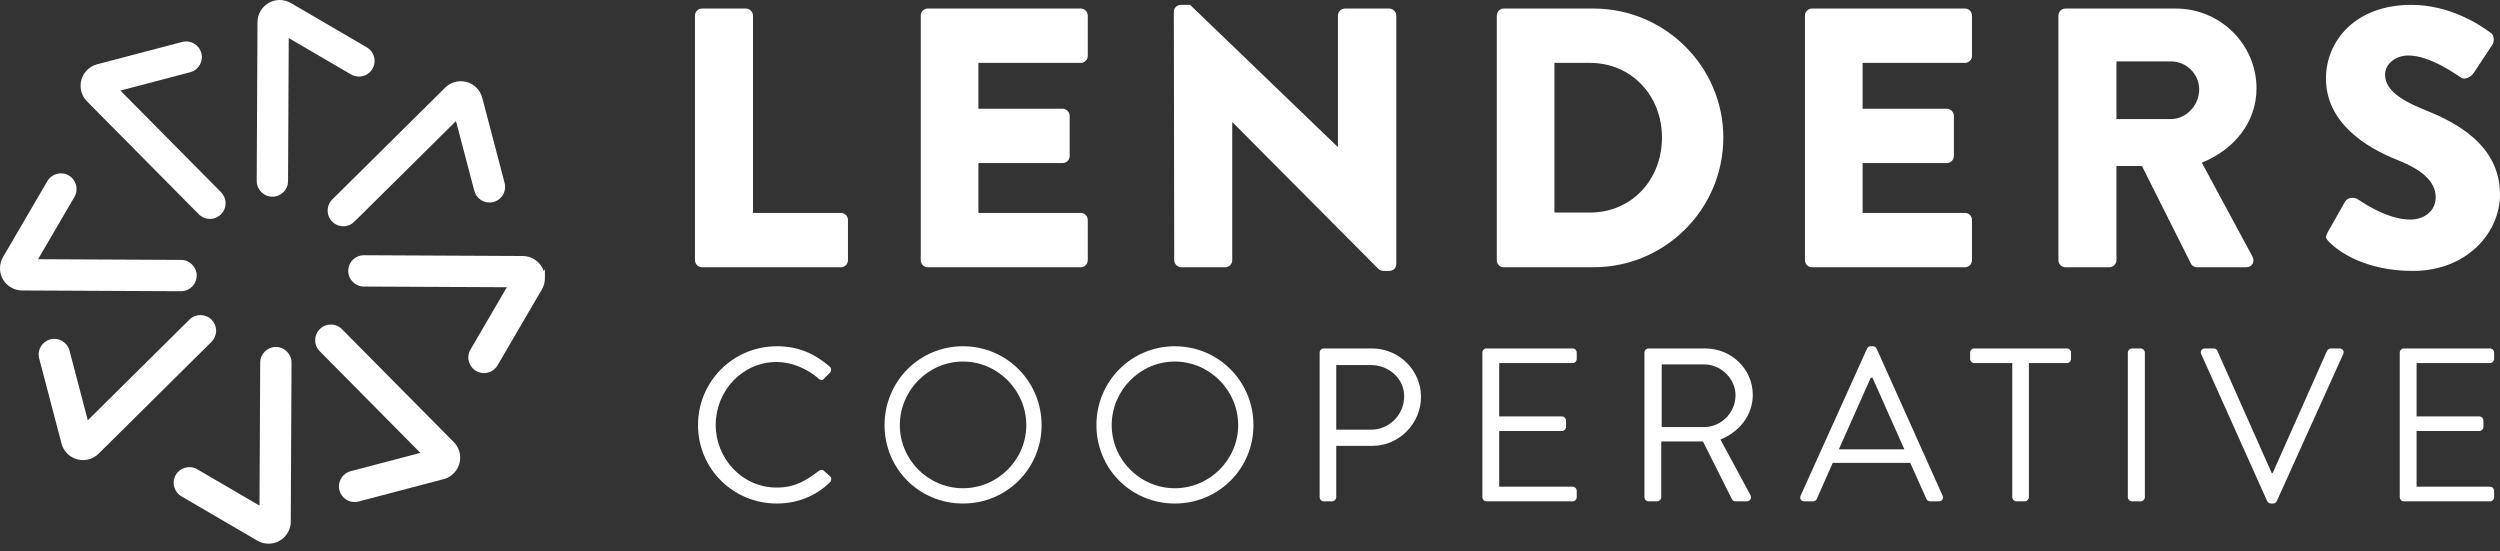
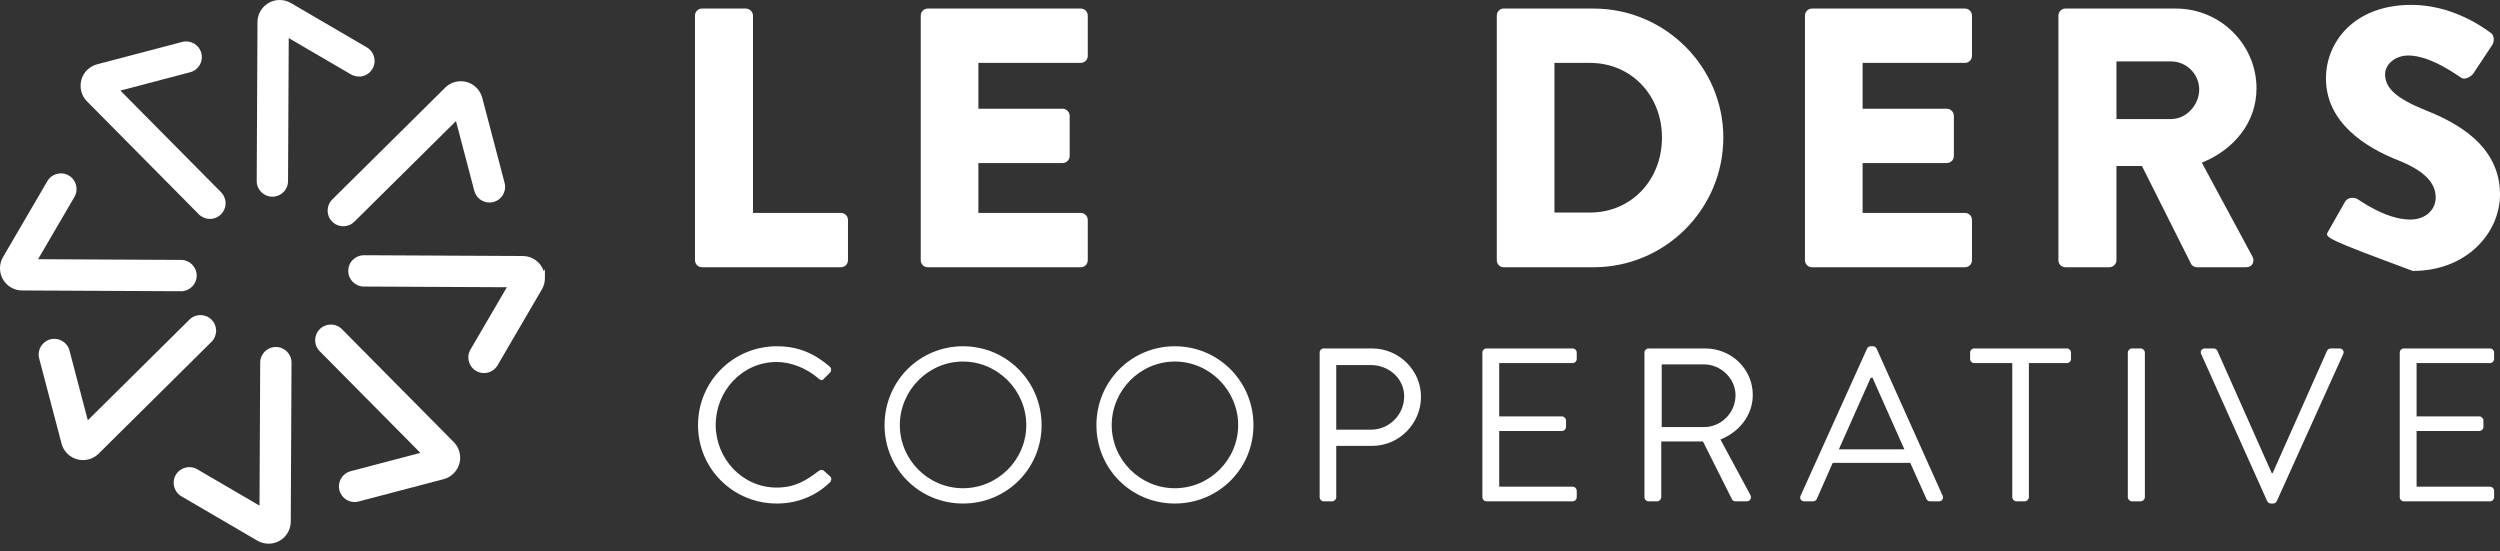
<svg xmlns="http://www.w3.org/2000/svg" width="186" height="41" viewBox="0 0 186 41" fill="none">
  <rect x="0" y="0" width="186" height="41" fill="#333333" stroke="none" />
  <path d="M51.706 1.16C51.706 0.885 51.926 0.637 52.229 0.637H55.5C55.775 0.637 56.023 0.885 56.023 1.16V15.841H62.566C62.869 15.841 63.089 16.089 63.089 16.364V19.36C63.089 19.636 62.869 19.883 62.566 19.883H52.229C51.926 19.883 51.706 19.636 51.706 19.36V1.16Z" fill="white" />
  <path d="M68.503 1.16C68.503 0.885 68.723 0.637 69.025 0.637H80.408C80.71 0.637 80.93 0.885 80.93 1.16V4.157C80.93 4.432 80.71 4.679 80.408 4.679H72.792V8.088H79.06C79.335 8.088 79.583 8.336 79.583 8.611V11.607C79.583 11.91 79.335 12.13 79.06 12.13H72.792V15.841H80.408C80.71 15.841 80.93 16.089 80.93 16.364V19.36C80.93 19.636 80.71 19.883 80.408 19.883H69.025C68.723 19.883 68.503 19.636 68.503 19.36V1.16Z" fill="white" />
-   <path d="M87.334 0.857C87.334 0.582 87.582 0.363 87.857 0.363H88.544L99.514 10.92H99.541V1.16C99.541 0.885 99.761 0.637 100.064 0.637H103.363C103.638 0.637 103.885 0.885 103.885 1.16V19.663C103.885 19.938 103.638 20.157 103.363 20.157H102.923C102.84 20.157 102.62 20.075 102.566 20.02L91.706 9.105H91.678V19.36C91.678 19.635 91.458 19.883 91.156 19.883H87.884C87.609 19.883 87.362 19.635 87.362 19.36L87.334 0.857Z" fill="white" />
  <path d="M111.361 1.16C111.361 0.885 111.581 0.637 111.856 0.637H118.565C123.871 0.637 128.215 4.954 128.215 10.233C128.215 15.566 123.871 19.883 118.565 19.883H111.856C111.581 19.883 111.361 19.636 111.361 19.36V1.16ZM118.29 15.814C121.396 15.814 123.651 13.367 123.651 10.233C123.651 7.126 121.396 4.679 118.29 4.679H115.65V15.814H118.29Z" fill="white" />
  <path d="M134.289 1.16C134.289 0.885 134.509 0.637 134.811 0.637H146.193C146.496 0.637 146.715 0.885 146.715 1.16V4.157C146.715 4.432 146.496 4.679 146.193 4.679H138.578V8.088H144.846C145.121 8.088 145.368 8.336 145.368 8.611V11.607C145.368 11.91 145.121 12.13 144.846 12.13H138.578V15.841H146.193C146.496 15.841 146.715 16.089 146.715 16.364V19.36C146.715 19.636 146.496 19.883 146.193 19.883H134.811C134.509 19.883 134.289 19.636 134.289 19.36V1.16Z" fill="white" />
  <path d="M153.147 1.16C153.147 0.885 153.367 0.637 153.67 0.637H161.89C165.189 0.637 167.884 3.304 167.884 6.576C167.884 9.106 166.207 11.14 163.815 12.102L167.581 19.086C167.774 19.443 167.581 19.883 167.114 19.883H163.457C163.237 19.883 163.072 19.745 163.017 19.636L159.361 12.35H157.464V19.36C157.464 19.636 157.216 19.883 156.941 19.883H153.67C153.367 19.883 153.147 19.636 153.147 19.36V1.16ZM161.533 8.858C162.66 8.858 163.622 7.813 163.622 6.658C163.622 5.504 162.66 4.569 161.533 4.569H157.464V8.858H161.533Z" fill="white" />
-   <path d="M173.188 17.271L174.481 14.989C174.7 14.632 175.223 14.686 175.415 14.824C175.525 14.879 177.505 16.336 179.319 16.336C180.419 16.336 181.216 15.649 181.216 14.686C181.216 13.532 180.254 12.652 178.384 11.909C176.02 10.975 173.051 9.133 173.051 5.834C173.051 3.112 175.168 0.363 179.402 0.363C182.261 0.363 184.461 1.82 185.285 2.424C185.615 2.617 185.56 3.112 185.45 3.304L184.048 5.421C183.856 5.724 183.361 5.971 183.113 5.779C182.866 5.641 180.859 4.129 179.182 4.129C178.192 4.129 177.45 4.789 177.45 5.531C177.45 6.548 178.275 7.318 180.447 8.198C182.591 9.05 186 10.727 186 14.467C186 17.298 183.553 20.157 179.512 20.157C175.938 20.157 173.958 18.673 173.326 18.041C173.051 17.766 172.968 17.656 173.188 17.271Z" fill="white" />
+   <path d="M173.188 17.271L174.481 14.989C174.7 14.632 175.223 14.686 175.415 14.824C175.525 14.879 177.505 16.336 179.319 16.336C180.419 16.336 181.216 15.649 181.216 14.686C181.216 13.532 180.254 12.652 178.384 11.909C176.02 10.975 173.051 9.133 173.051 5.834C173.051 3.112 175.168 0.363 179.402 0.363C182.261 0.363 184.461 1.82 185.285 2.424C185.615 2.617 185.56 3.112 185.45 3.304L184.048 5.421C183.856 5.724 183.361 5.971 183.113 5.779C182.866 5.641 180.859 4.129 179.182 4.129C178.192 4.129 177.45 4.789 177.45 5.531C177.45 6.548 178.275 7.318 180.447 8.198C182.591 9.05 186 10.727 186 14.467C186 17.298 183.553 20.157 179.512 20.157C173.051 17.766 172.968 17.656 173.188 17.271Z" fill="white" />
  <path d="M57.798 25.762C59.44 25.762 60.626 26.331 61.731 27.273C61.861 27.403 61.877 27.598 61.747 27.728L61.308 28.167C61.178 28.329 61.048 28.313 60.886 28.151C60.041 27.42 58.887 26.932 57.782 26.932C55.215 26.932 53.248 29.093 53.248 31.612C53.248 34.114 55.215 36.275 57.782 36.275C59.196 36.275 60.025 35.707 60.886 35.057C61.048 34.927 61.178 34.943 61.276 35.008L61.763 35.447C61.893 35.544 61.861 35.772 61.747 35.885C60.642 36.958 59.245 37.462 57.798 37.462C54.548 37.462 51.932 34.878 51.932 31.628C51.932 28.378 54.548 25.762 57.798 25.762Z" fill="white" />
  <path d="M71.644 25.762C74.894 25.762 77.494 28.378 77.494 31.628C77.494 34.878 74.894 37.462 71.644 37.462C68.394 37.462 65.811 34.878 65.811 31.628C65.811 28.378 68.394 25.762 71.644 25.762ZM71.644 36.324C74.228 36.324 76.356 34.212 76.356 31.628C76.356 29.044 74.228 26.899 71.644 26.899C69.06 26.899 66.948 29.044 66.948 31.628C66.948 34.212 69.06 36.324 71.644 36.324Z" fill="white" />
  <path d="M87.407 25.762C90.657 25.762 93.257 28.378 93.257 31.628C93.257 34.878 90.657 37.462 87.407 37.462C84.157 37.462 81.574 34.878 81.574 31.628C81.574 28.378 84.157 25.762 87.407 25.762ZM87.407 36.324C89.991 36.324 92.12 34.212 92.12 31.628C92.12 29.044 89.991 26.899 87.407 26.899C84.823 26.899 82.711 29.044 82.711 31.628C82.711 34.212 84.823 36.324 87.407 36.324Z" fill="white" />
  <path d="M98.182 26.233C98.182 26.071 98.312 25.925 98.491 25.925H102.082C104.081 25.925 105.722 27.549 105.722 29.516C105.722 31.531 104.081 33.172 102.098 33.172H99.417V36.99C99.417 37.153 99.271 37.299 99.108 37.299H98.491C98.312 37.299 98.182 37.153 98.182 36.99V26.233ZM102.001 31.969C103.333 31.969 104.471 30.881 104.471 29.483C104.471 28.167 103.333 27.16 102.001 27.16H99.417V31.969H102.001Z" fill="white" />
  <path d="M110.289 26.233C110.289 26.071 110.419 25.925 110.598 25.925H117C117.179 25.925 117.309 26.071 117.309 26.233V26.704C117.309 26.867 117.179 27.013 117 27.013H111.54V30.978H116.204C116.366 30.978 116.513 31.124 116.513 31.287V31.758C116.513 31.937 116.366 32.067 116.204 32.067H111.54V36.21H117C117.179 36.21 117.309 36.357 117.309 36.519V36.99C117.309 37.153 117.179 37.299 117 37.299H110.598C110.419 37.299 110.289 37.153 110.289 36.99V26.233Z" fill="white" />
  <path d="M122.347 26.233C122.347 26.071 122.477 25.925 122.656 25.925H126.865C128.815 25.925 130.407 27.452 130.407 29.386C130.407 30.881 129.416 32.132 128.002 32.7L130.228 36.828C130.342 37.039 130.228 37.299 129.952 37.299H129.123C128.977 37.299 128.896 37.218 128.863 37.153L126.702 32.847H123.598V36.99C123.598 37.153 123.452 37.299 123.29 37.299H122.656C122.477 37.299 122.347 37.153 122.347 36.99V26.233ZM126.783 31.774C128.034 31.774 129.123 30.735 129.123 29.402C129.123 28.167 128.034 27.111 126.783 27.111H123.631V31.774H126.783Z" fill="white" />
  <path d="M133.967 36.877L138.907 25.941C138.955 25.843 139.036 25.762 139.183 25.762H139.345C139.492 25.762 139.573 25.843 139.622 25.941L144.529 36.877C144.626 37.088 144.496 37.299 144.253 37.299H143.603C143.456 37.299 143.359 37.202 143.326 37.12L142.124 34.439H136.355L135.169 37.12C135.137 37.202 135.039 37.299 134.893 37.299H134.243C133.999 37.299 133.869 37.088 133.967 36.877ZM141.685 33.432C140.889 31.66 140.109 29.873 139.313 28.102H139.183L136.81 33.432H141.685Z" fill="white" />
  <path d="M149.713 27.013H146.886C146.707 27.013 146.577 26.867 146.577 26.704V26.233C146.577 26.071 146.707 25.925 146.886 25.925H153.776C153.954 25.925 154.084 26.071 154.084 26.233V26.704C154.084 26.867 153.954 27.013 153.776 27.013H150.948V36.99C150.948 37.153 150.802 37.299 150.64 37.299H150.022C149.86 37.299 149.713 37.153 149.713 36.99V27.013Z" fill="white" />
  <path d="M158.31 26.233C158.31 26.071 158.456 25.925 158.619 25.925H159.269C159.431 25.925 159.578 26.071 159.578 26.233V36.99C159.578 37.153 159.431 37.299 159.269 37.299H158.619C158.456 37.299 158.31 37.153 158.31 36.99V26.233Z" fill="white" />
  <path d="M163.771 26.347C163.673 26.136 163.803 25.925 164.047 25.925H164.697C164.843 25.925 164.941 26.022 164.973 26.103L169.019 35.203H169.084L173.13 26.103C173.163 26.022 173.277 25.925 173.407 25.925H174.057C174.3 25.925 174.43 26.136 174.333 26.347L169.393 37.283C169.344 37.38 169.247 37.462 169.117 37.462H168.954C168.841 37.462 168.727 37.38 168.678 37.283L163.771 26.347Z" fill="white" />
  <path d="M178.542 26.233C178.542 26.071 178.673 25.925 178.851 25.925H185.254C185.432 25.925 185.562 26.071 185.562 26.233V26.704C185.562 26.867 185.432 27.013 185.254 27.013H179.794V30.978H184.457C184.62 30.978 184.766 31.124 184.766 31.287V31.758C184.766 31.937 184.62 32.067 184.457 32.067H179.794V36.21H185.254C185.432 36.21 185.562 36.357 185.562 36.519V36.99C185.562 37.153 185.432 37.299 185.254 37.299H178.851C178.673 37.299 178.542 37.153 178.542 36.99V26.233Z" fill="white" />
  <path d="M27.291 3.524L21.641 0.225C21.391 0.079 21.106 0.001 20.817 0H20.809C19.902 0 19.162 0.736 19.157 1.643L19.099 13.467C19.098 14.109 19.619 14.633 20.262 14.635H20.265C20.575 14.635 20.867 14.514 21.087 14.295C21.307 14.076 21.429 13.784 21.43 13.473L21.482 2.833L26.116 5.538C26.294 5.643 26.496 5.687 26.706 5.698C27.017 5.697 27.309 5.576 27.529 5.356C27.748 5.136 27.869 4.844 27.869 4.533C27.87 4.119 27.648 3.732 27.291 3.524Z" fill="white" />
  <path d="M16.446 14.301L8.958 6.74L14.147 5.374C14.448 5.295 14.7 5.103 14.857 4.835C15.014 4.566 15.057 4.252 14.978 3.951C14.815 3.33 14.177 2.957 13.555 3.121L7.227 4.783C6.947 4.857 6.689 5.004 6.483 5.208C5.837 5.85 5.833 6.898 6.475 7.544L14.79 15.941C15.008 16.161 15.31 16.287 15.619 16.287H15.622C16.264 16.286 16.785 15.763 16.784 15.121C16.784 14.812 16.664 14.52 16.446 14.301Z" fill="white" />
  <path d="M13.474 19.337L2.832 19.285L5.537 14.651C5.861 14.096 5.674 13.381 5.118 13.057C4.563 12.733 3.848 12.921 3.524 13.476L0.225 19.126C0.079 19.376 0.001 19.661 1.57055e-05 19.951C-0.002 20.392 0.168 20.808 0.478 21.121C0.789 21.434 1.203 21.608 1.644 21.61L13.464 21.668H13.468C13.777 21.668 14.069 21.548 14.288 21.33C14.509 21.111 14.631 20.819 14.633 20.507V20.502C14.633 19.863 14.114 19.34 13.474 19.337Z" fill="white" />
  <path d="M16.079 24.586C16.074 24.283 15.954 23.999 15.741 23.785C15.288 23.329 14.549 23.327 14.094 23.78L6.533 31.268L5.169 26.078C5.005 25.457 4.367 25.084 3.746 25.247C3.445 25.327 3.193 25.518 3.036 25.787C2.879 26.056 2.836 26.369 2.915 26.67L4.577 32.998C4.65 33.279 4.797 33.536 5.002 33.742C5.324 34.067 5.749 34.23 6.174 34.23C6.595 34.23 7.016 34.071 7.337 33.752L15.734 25.434C15.953 25.217 16.079 24.916 16.08 24.608L16.079 24.586Z" fill="white" />
  <path d="M21.528 26.983L21.689 26.982C21.691 26.34 21.169 25.816 20.527 25.814H20.524C19.883 25.814 19.36 26.335 19.359 26.977L19.307 37.618L14.673 34.913C14.118 34.589 13.403 34.777 13.079 35.332C12.755 35.887 12.943 36.602 13.498 36.926L19.148 40.225C19.398 40.371 19.683 40.449 19.973 40.45H19.981C20.419 40.45 20.831 40.28 21.143 39.972C21.456 39.661 21.63 39.248 21.633 38.806L21.689 26.988L21.528 26.983Z" fill="white" />
  <path d="M33.759 32.891L25.444 24.492C25.224 24.271 24.932 24.148 24.621 24.147C24.31 24.147 24.017 24.265 23.795 24.484C23.574 24.703 23.452 24.995 23.45 25.307C23.449 25.618 23.569 25.911 23.788 26.132L31.276 33.694L26.086 35.058C25.464 35.222 25.092 35.86 25.255 36.481C25.334 36.782 25.526 37.034 25.794 37.191C25.975 37.296 26.176 37.35 26.38 37.35C26.479 37.35 26.579 37.338 26.677 37.312L33.005 35.649C33.73 35.459 34.237 34.803 34.237 34.053C34.236 33.615 34.067 33.202 33.759 32.891Z" fill="white" />
  <path d="M40.54 20.014L40.458 20.179C40.241 19.525 39.624 19.05 38.898 19.047L27.078 18.989H27.073C26.764 18.989 26.473 19.109 26.253 19.327C26.032 19.546 25.91 19.838 25.909 20.155C25.909 20.795 26.43 21.317 27.069 21.319L37.71 21.37L35.005 26.004C34.848 26.273 34.805 26.587 34.885 26.888C34.964 27.189 35.155 27.441 35.424 27.598C35.608 27.706 35.81 27.757 36.01 27.757C36.41 27.757 36.801 27.55 37.018 27.179L40.317 21.529C40.464 21.277 40.542 20.989 40.542 20.697L40.54 20.014Z" fill="white" />
  <path d="M37.541 13.604L35.88 7.276C35.806 6.995 35.659 6.738 35.454 6.532C35.144 6.219 34.73 6.045 34.288 6.044H34.282C33.843 6.044 33.431 6.214 33.119 6.523L24.722 14.839C24.501 15.058 24.378 15.35 24.377 15.662C24.375 15.973 24.495 16.266 24.714 16.487C24.933 16.708 25.225 16.831 25.536 16.832H25.542C25.851 16.832 26.142 16.713 26.362 16.495L33.925 9.007L35.288 14.196C35.422 14.709 35.885 15.067 36.415 15.067H36.417C36.728 15.067 37.02 14.945 37.24 14.725C37.459 14.505 37.58 14.212 37.579 13.901C37.579 13.801 37.566 13.701 37.541 13.604Z" fill="white" />
</svg>